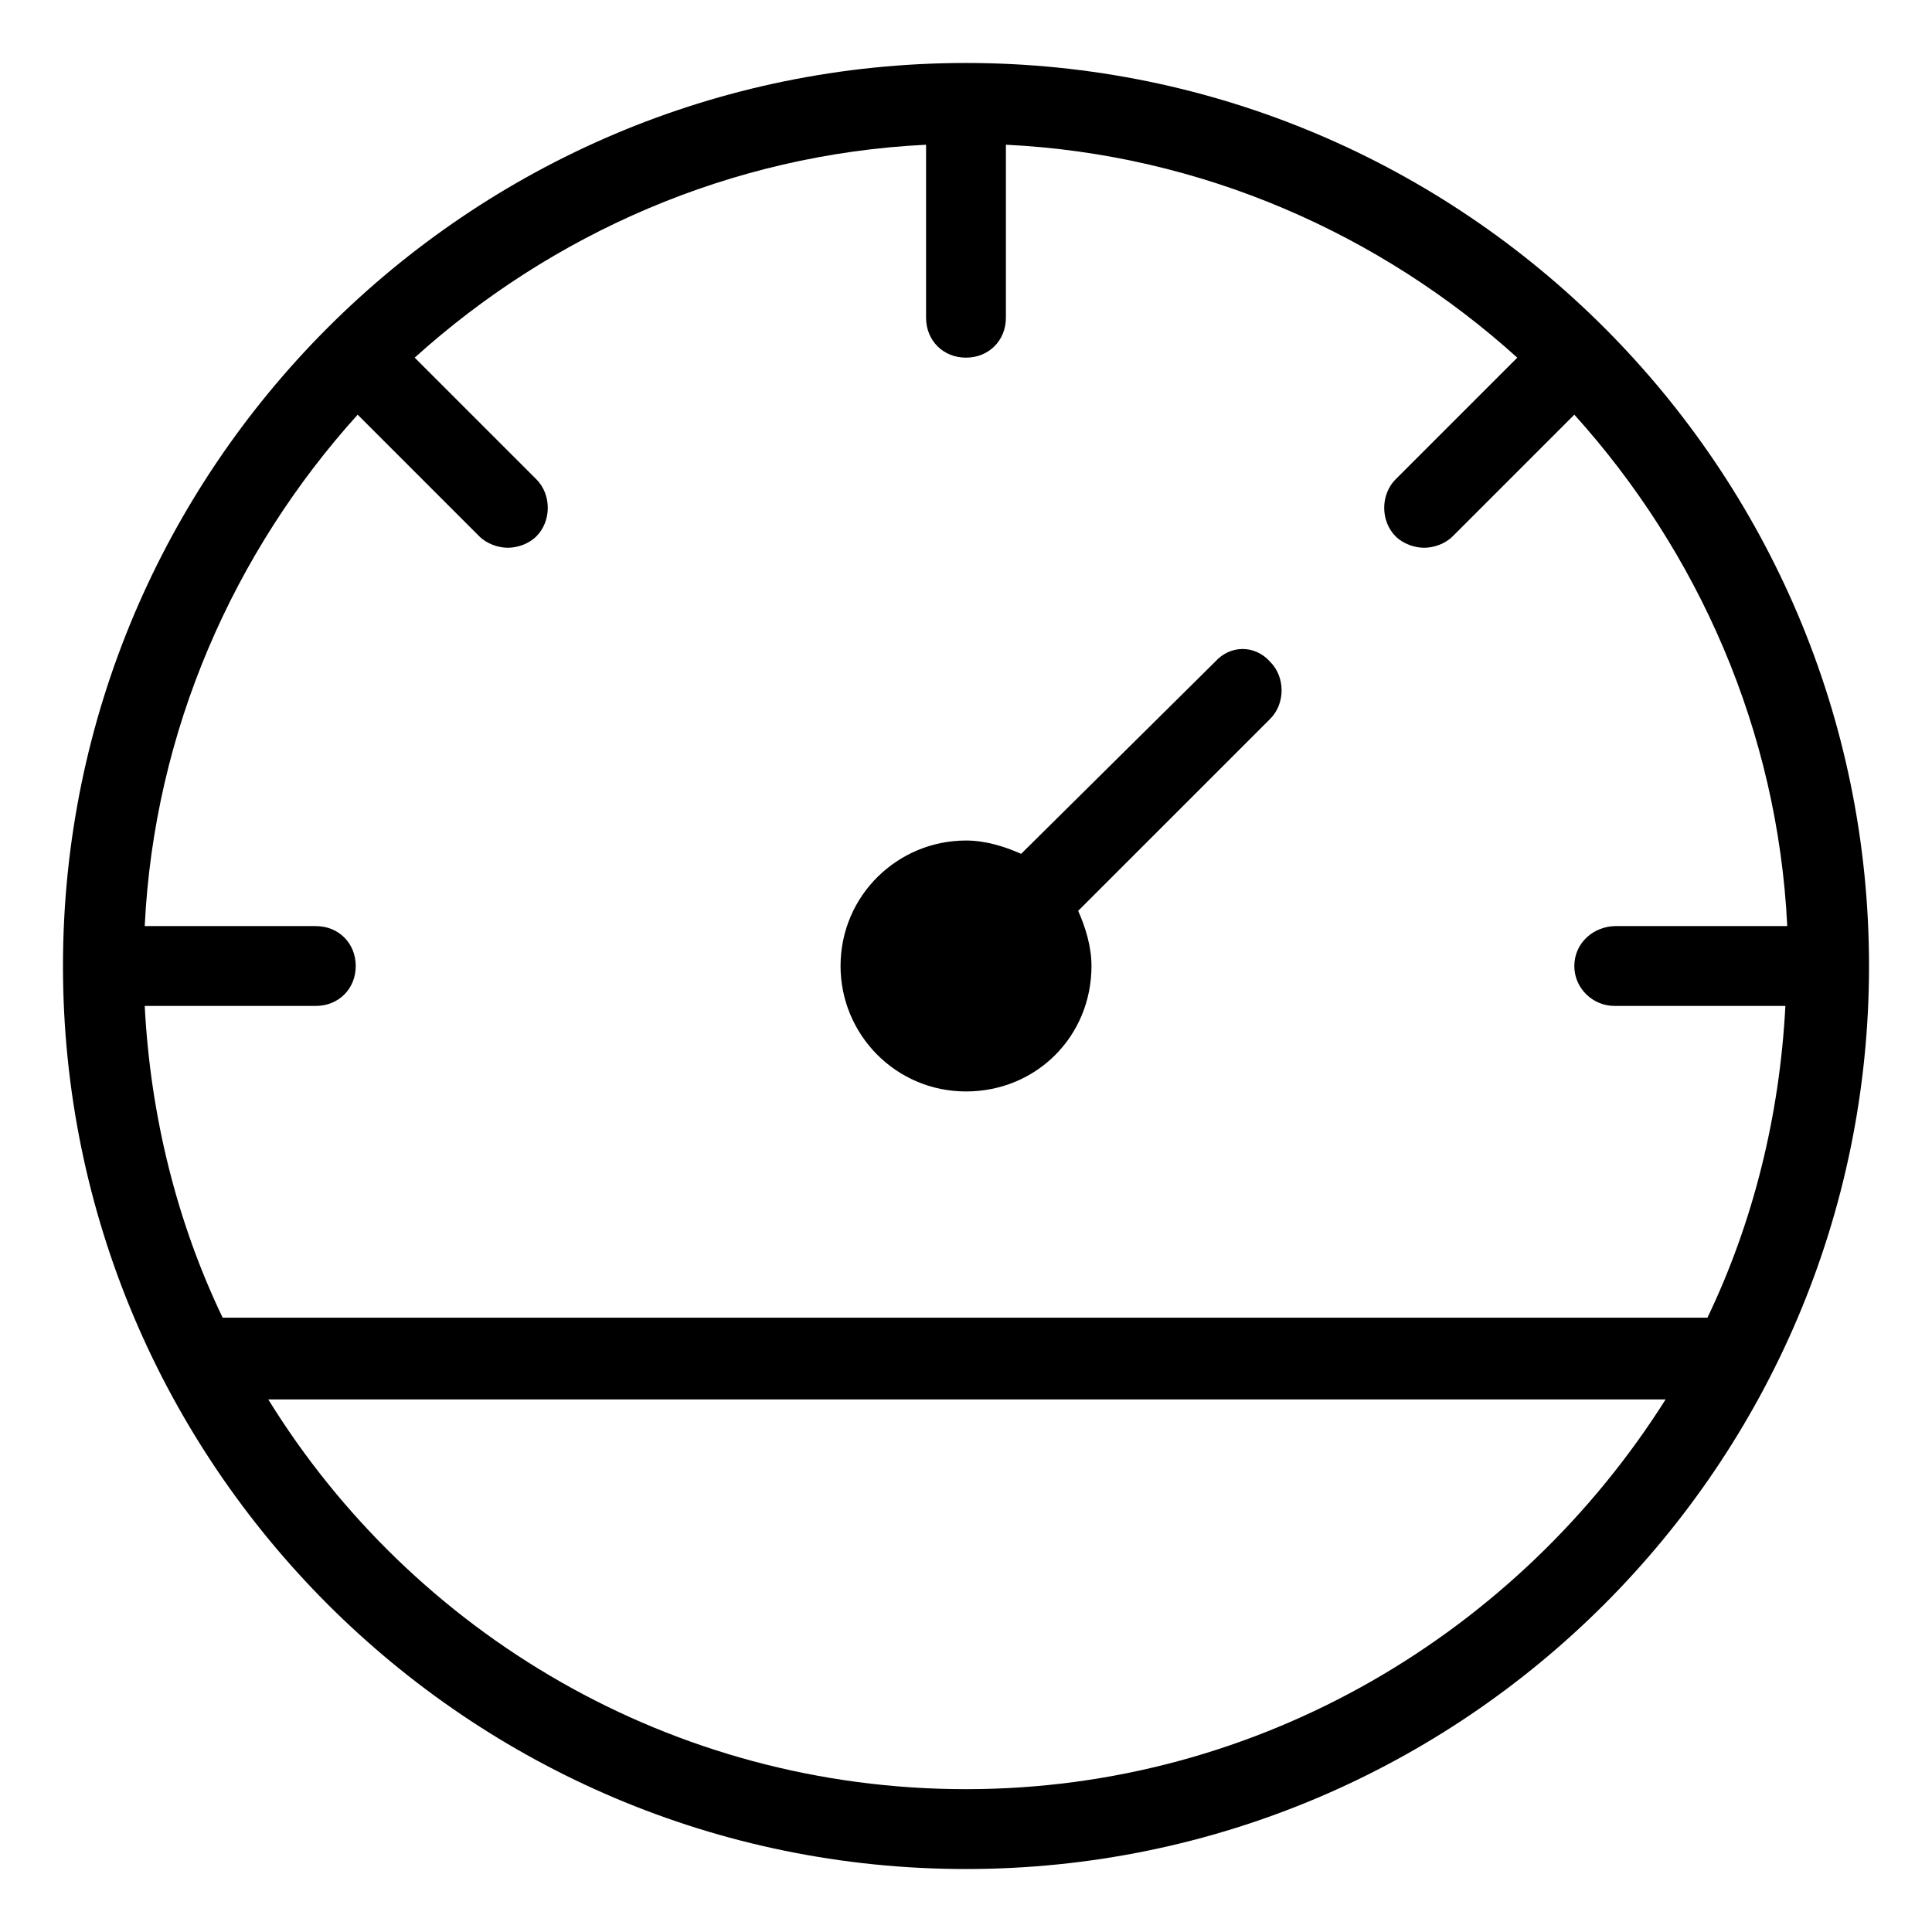
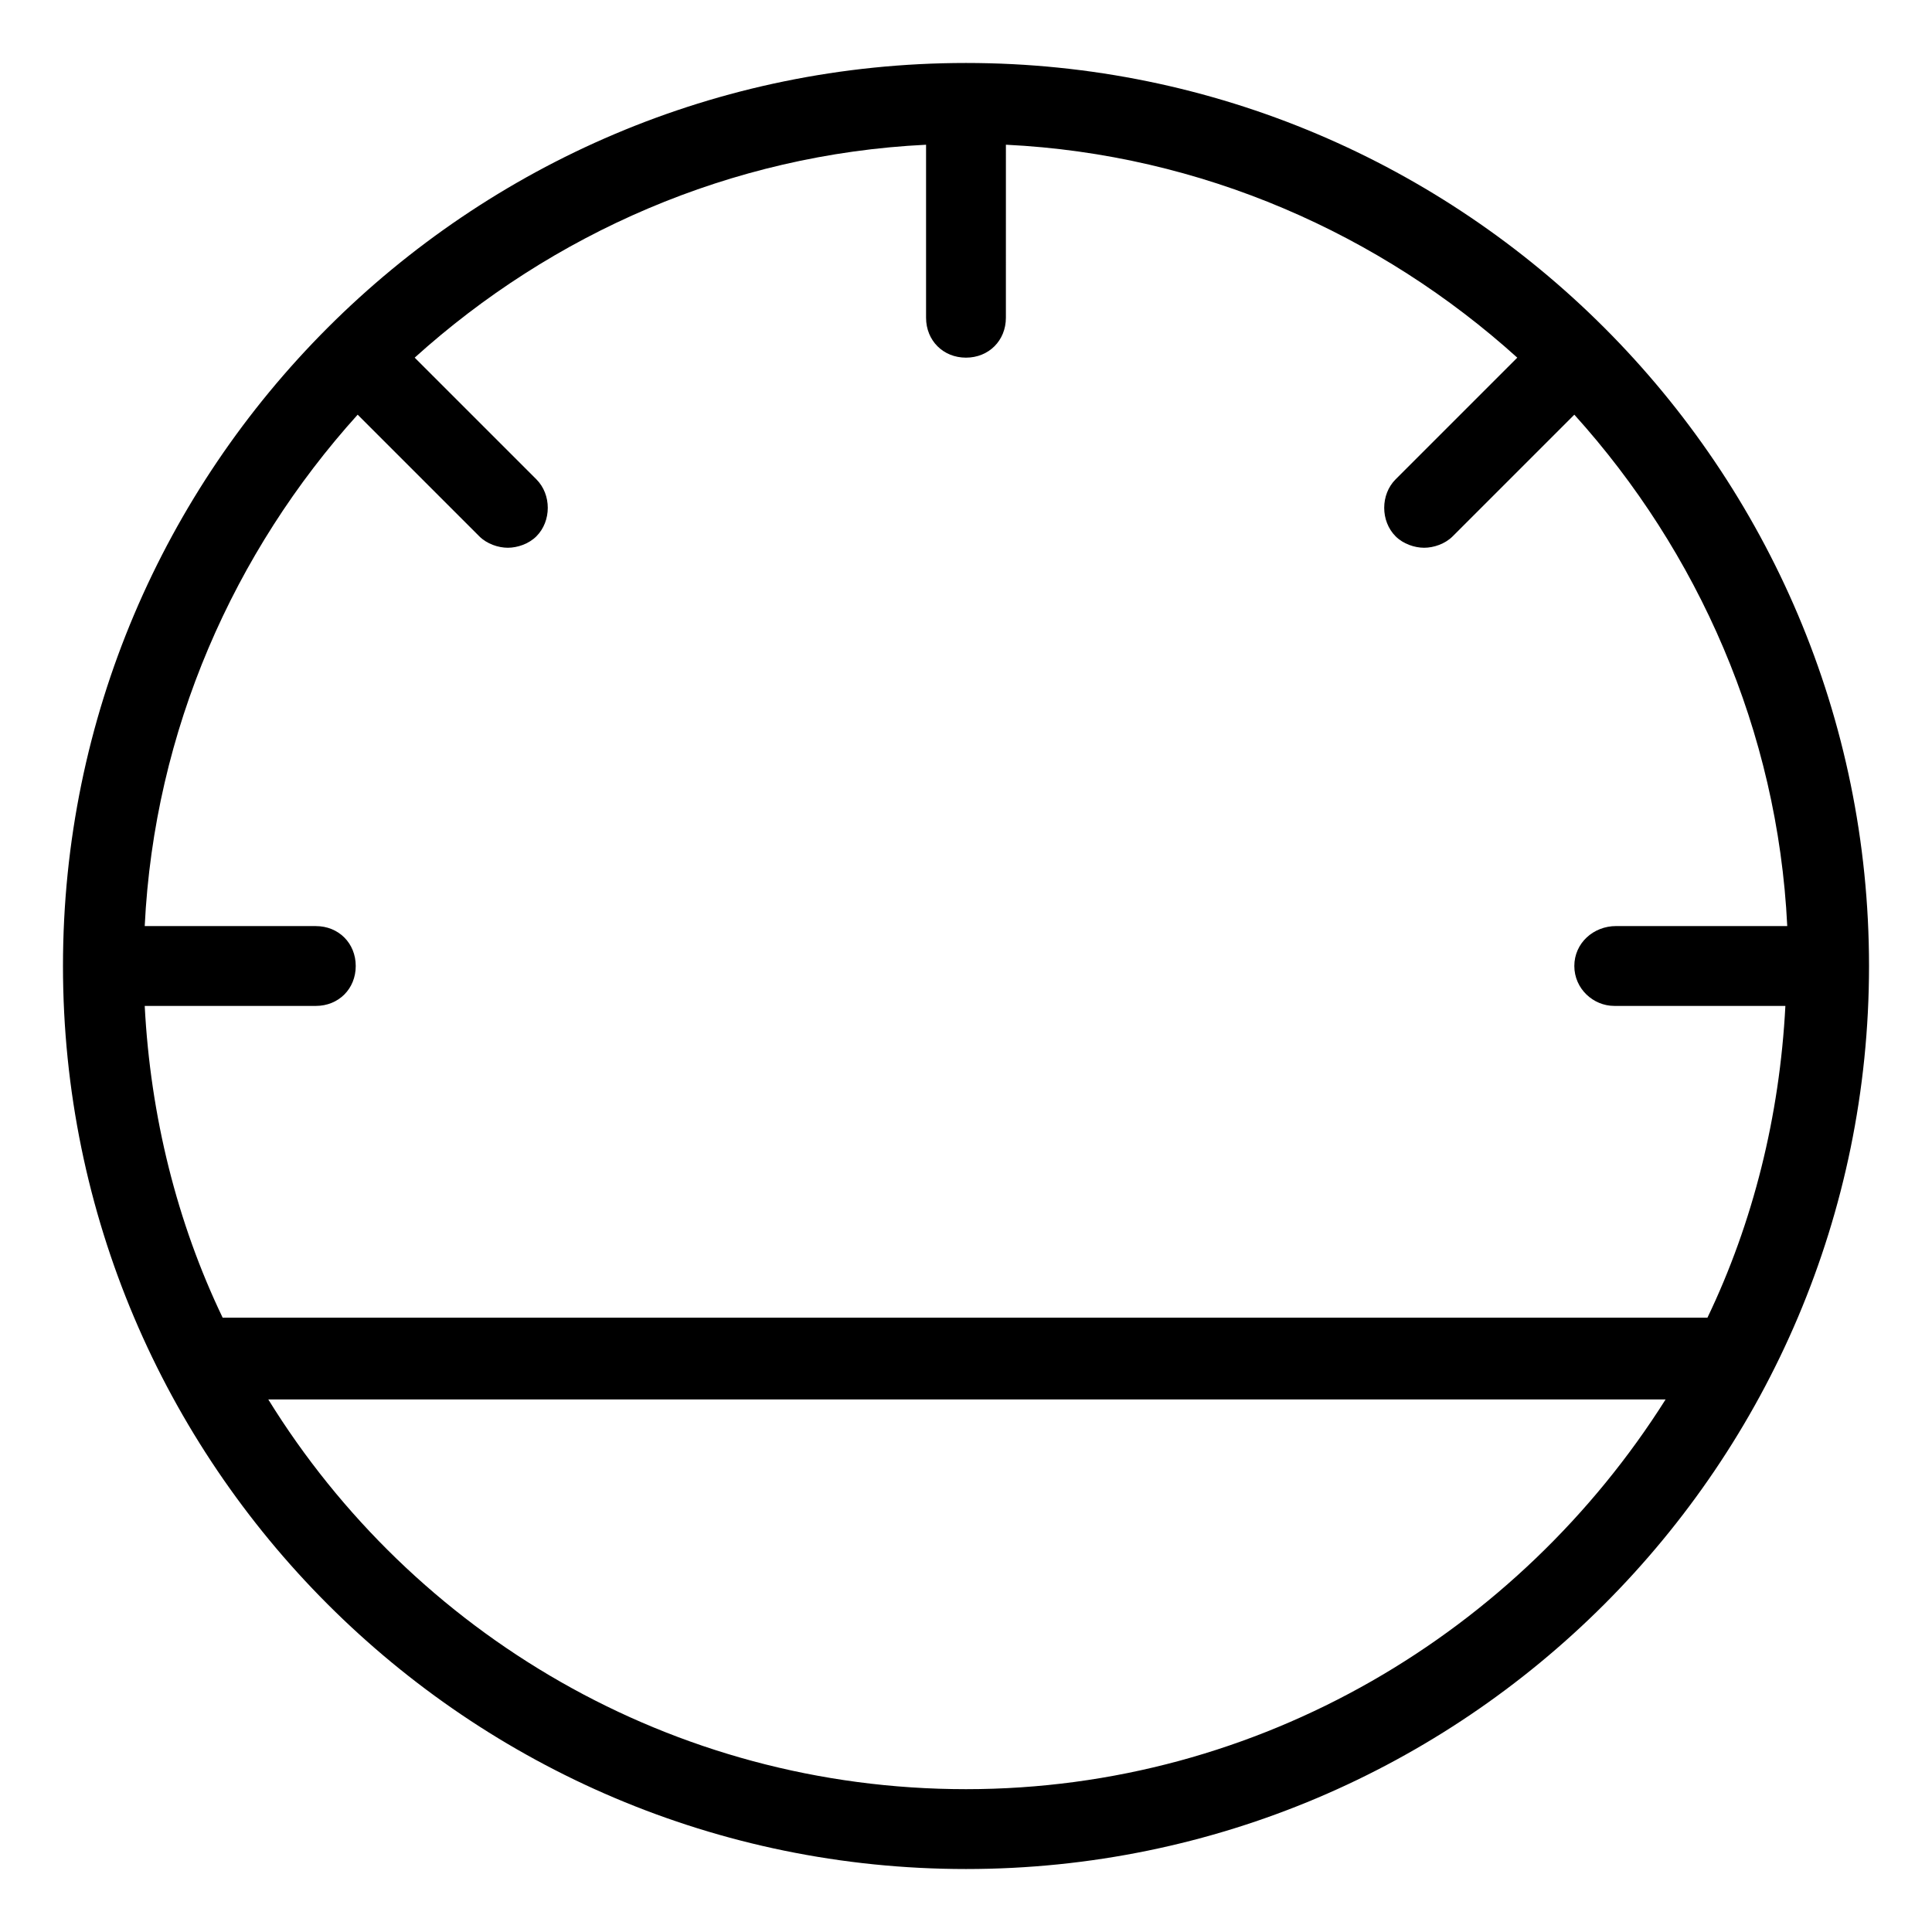
<svg xmlns="http://www.w3.org/2000/svg" fill="#000000" width="800px" height="800px" version="1.1" viewBox="144 144 512 512">
  <g>
-     <path d="m466 319.39-51.387 50.883c-4.535-2.016-9.574-3.527-14.609-3.527-18.137 0-33.25 14.609-33.25 33.25 0 18.137 14.609 33.25 33.25 33.25s33.25-14.609 33.25-33.25c0-5.039-1.512-10.078-3.527-14.609l50.887-50.883c4.031-4.031 4.031-11.082 0-15.113-4.031-4.535-10.582-4.535-14.613 0z" />
    <path d="m400 160.69c-132 0-239.31 107.31-239.31 239.31s107.31 239.31 239.31 239.31c132 0 239.31-107.31 239.31-239.31 0-132-107.31-239.31-239.31-239.31zm171.8 249.89h45.344c-1.512 29.223-8.566 57.434-20.656 82.625h-393.48c-12.09-25.191-19.145-53.402-20.656-82.625h45.344c6.047 0 10.578-4.535 10.578-10.578 0-6.047-4.535-10.578-10.578-10.578h-45.344c2.519-51.895 23.68-99.254 56.43-135.53l32.242 32.242c2.016 2.016 5.039 3.023 7.559 3.023s5.543-1.008 7.559-3.023c4.031-4.031 4.031-11.082 0-15.113l-32.246-32.242c36.273-32.746 83.633-53.906 135.52-56.426v45.848c0 6.047 4.535 10.578 10.578 10.578 6.047 0 10.578-4.535 10.578-10.578l0.004-45.852c51.895 2.519 99.25 23.68 135.52 56.43l-32.242 32.242c-4.031 4.031-4.031 11.082 0 15.113 2.016 2.016 5.039 3.023 7.559 3.023s5.543-1.008 7.559-3.023l32.242-32.242c32.746 36.273 53.906 83.633 56.426 135.52h-45.344c-6.047 0-11.082 4.535-11.082 10.582 0 6.043 5.035 10.578 10.578 10.578zm-171.8 207.57c-78.09 0-146.61-41.312-184.9-103.28h370.3c-38.797 61.465-107.31 103.28-185.4 103.28z" />
  </g>
</svg>